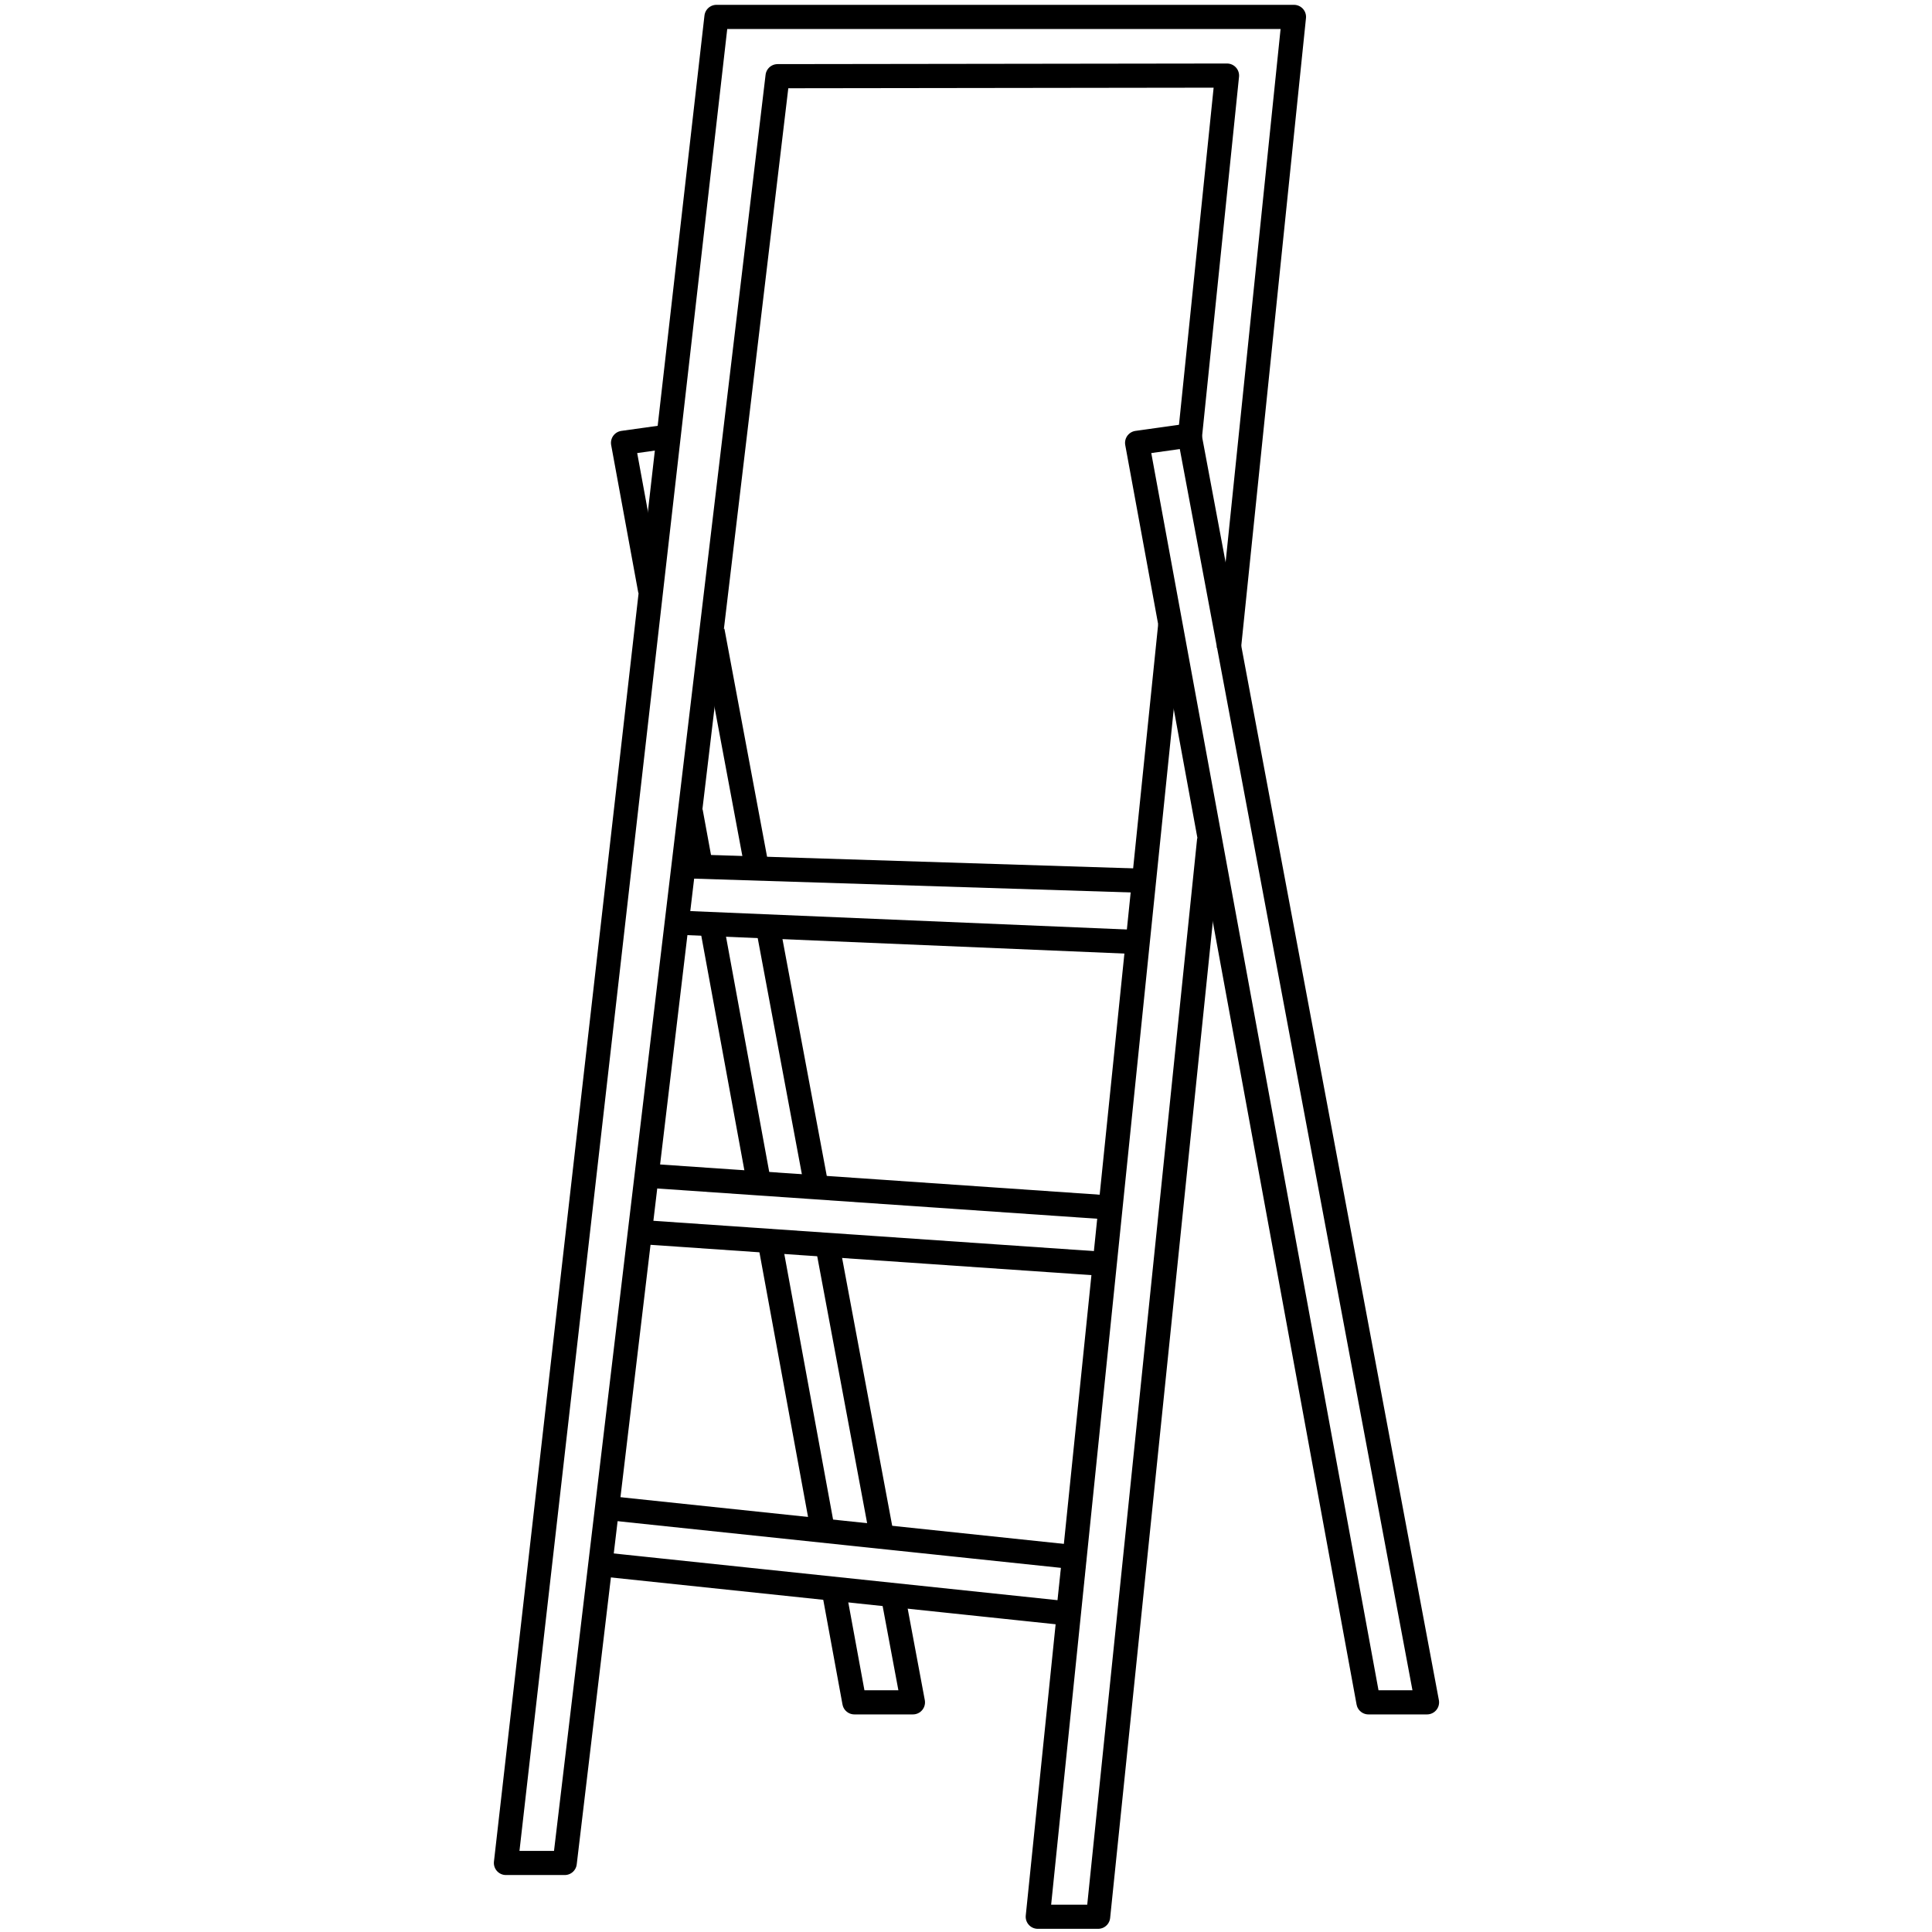
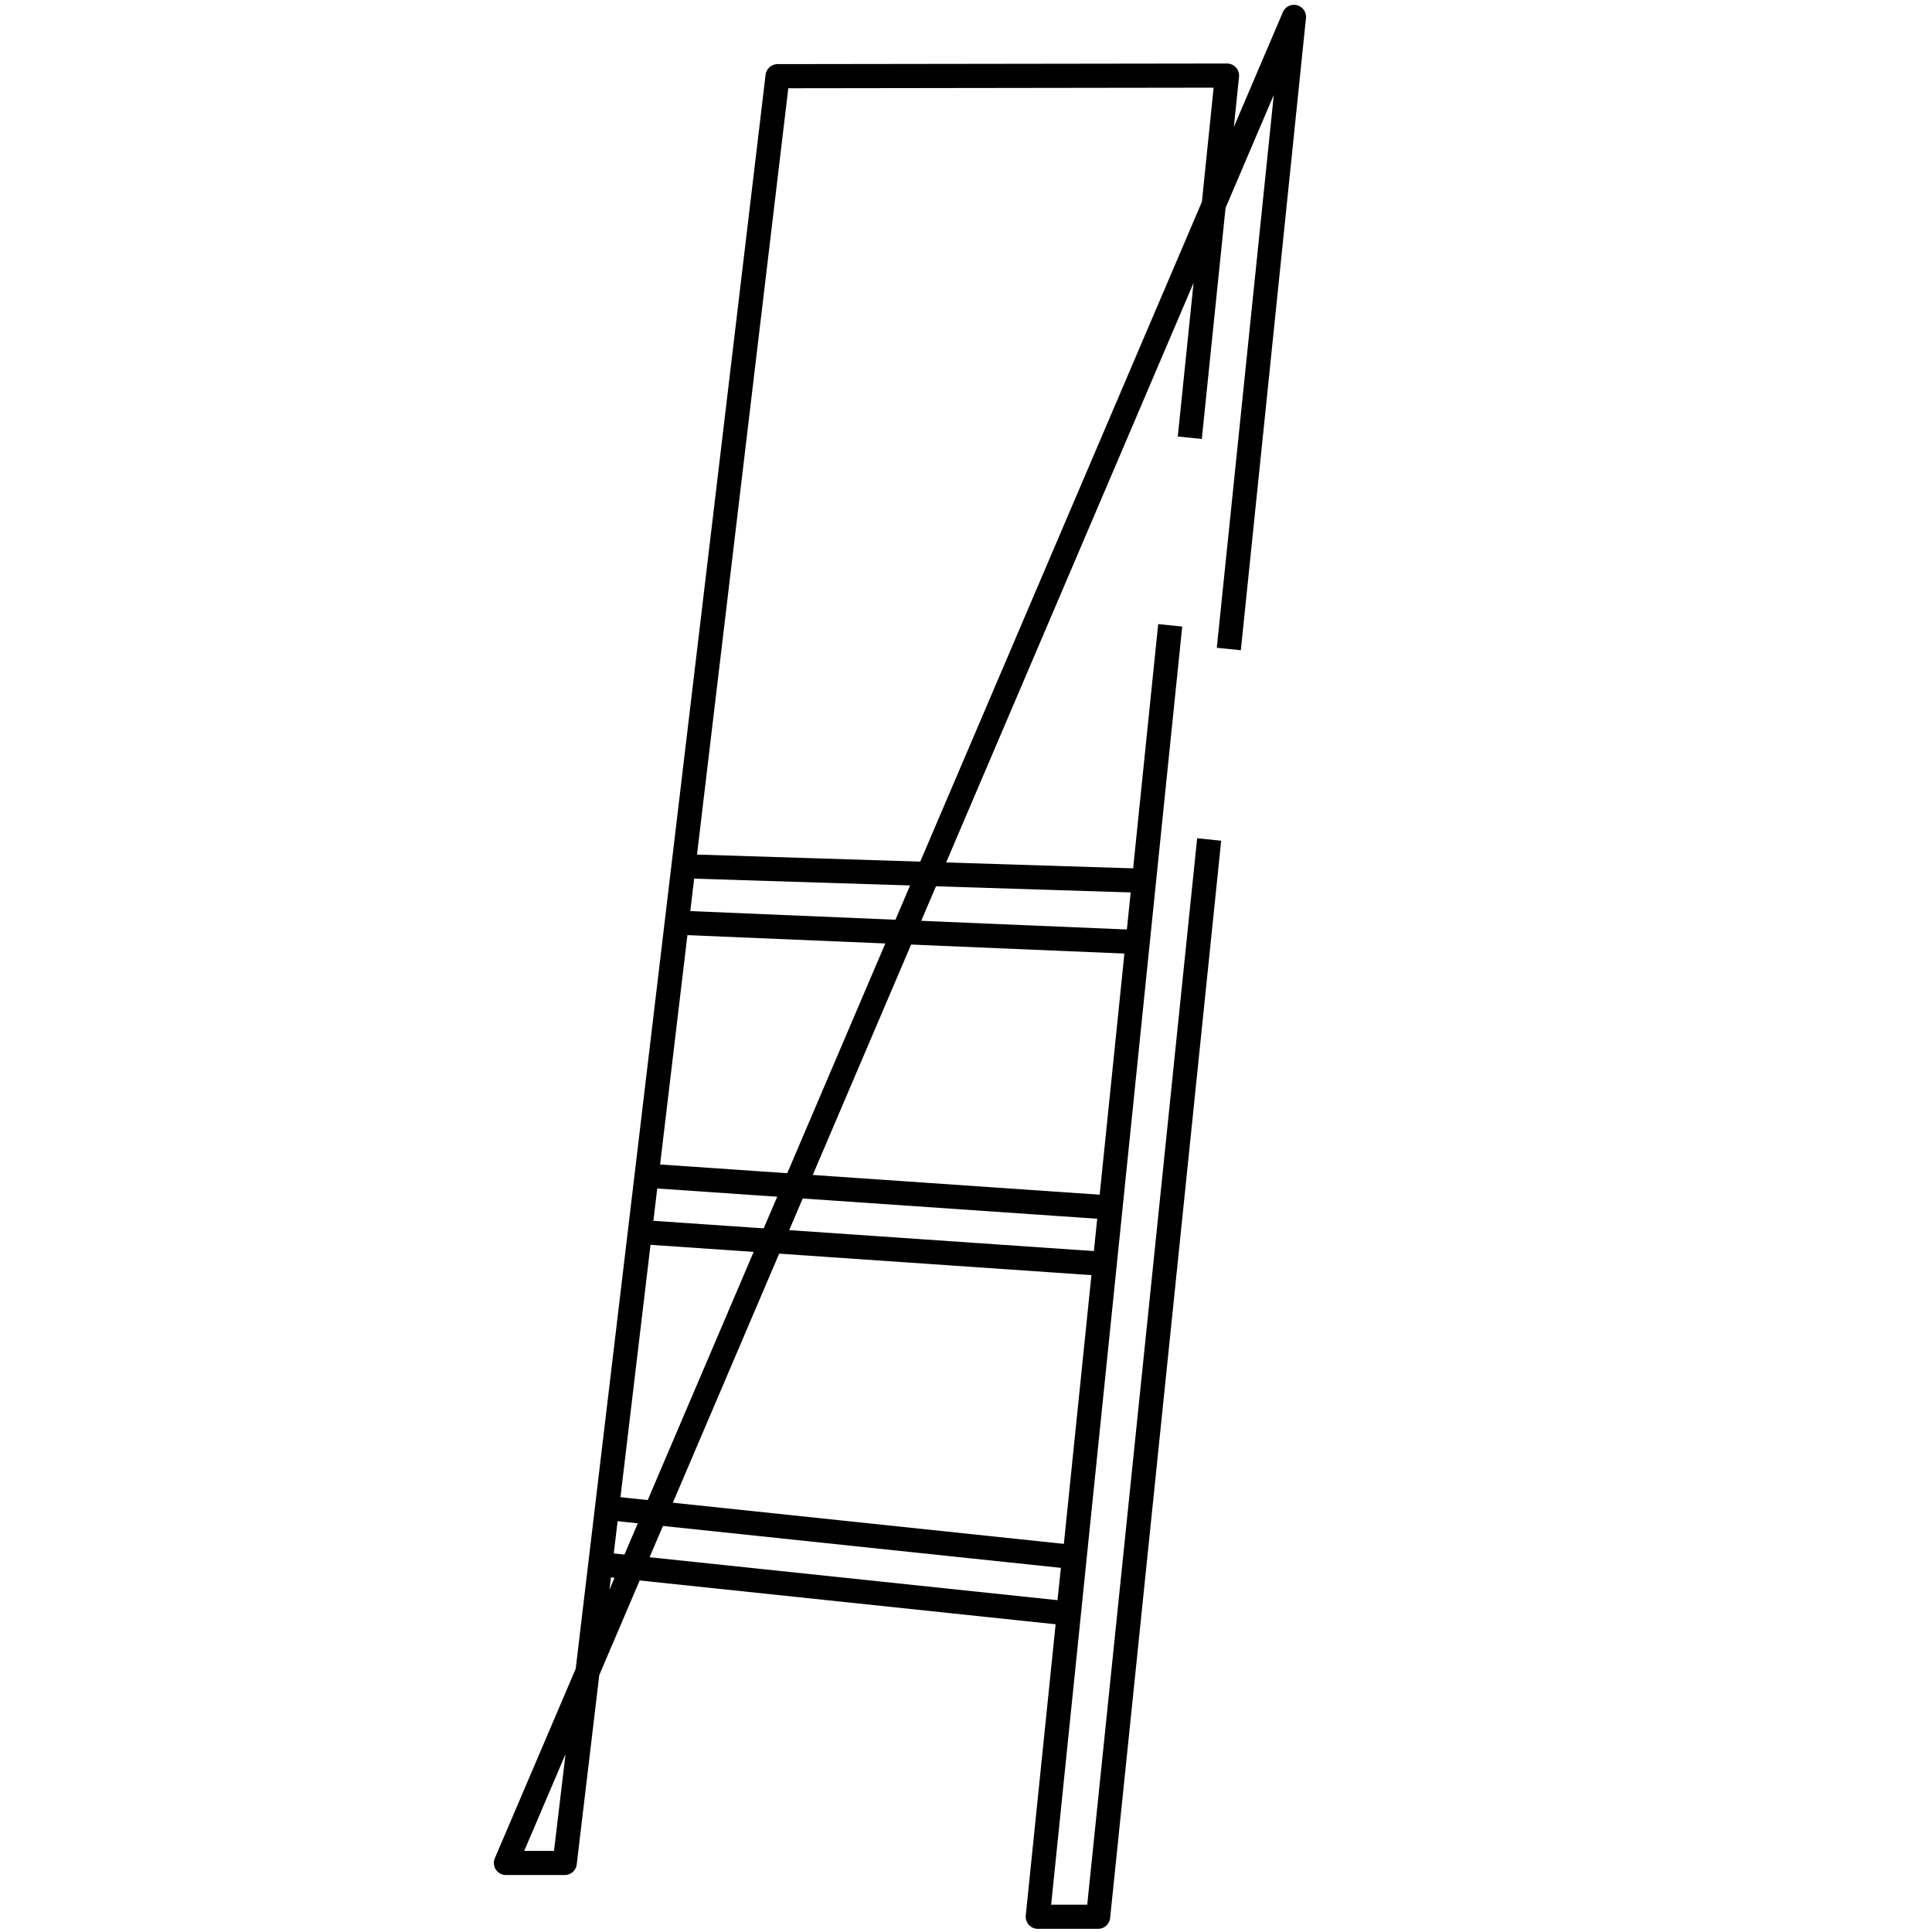
<svg xmlns="http://www.w3.org/2000/svg" preserveAspectRatio="xMinYMin meet" viewBox="-204.5 -2 800 800" width="800" height="800" overflow="visible" fill="none" stroke="#000" stroke-width="10" stroke-linejoin="round">
-   <path d="M85.514 355.746l-3.986-21.701m28.163 153.334L90.008 380.213m46.145 251.234l-22.016-119.861m51.066 146.823l8.321 44.493h-24.246l-8.665-47.173m-2.549-142.431l22.59 120.788m-47.342-253.139l20.247 108.26M90.555 259.269l18.28 97.744m-44.084-114.31l-11.264-61.327 21.713-3.041" />
  <path d="M47.766 622.496l192.529 20.27-2.456 23.329-192.529-20.27m18.234-160.992l191.506 13.169m-1.609 23.403L61.935 508.236m16.013-151.57l192.301 6.082m-2.028 25.399l-192.3-8.109" />
-   <path d="M304.324 266.742L331.303 5H92.171L5 769.412h24.344l88.134-739.864 186.101-.252-15.413 149.966m-8.111 77.674l-54.836 534.749 24.993-.001 45.981-446.07" />
-   <path d="M386.392 702.902h-24.246l-95.79-521.526 21.711-3.041z" />
+   <path d="M304.324 266.742L331.303 5L5 769.412h24.344l88.134-739.864 186.101-.252-15.413 149.966m-8.111 77.674l-54.836 534.749 24.993-.001 45.981-446.07" />
</svg>